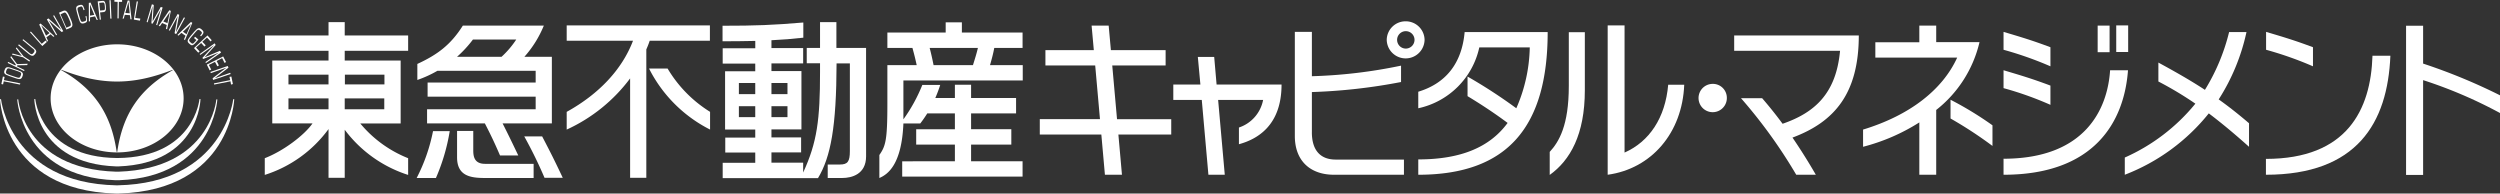
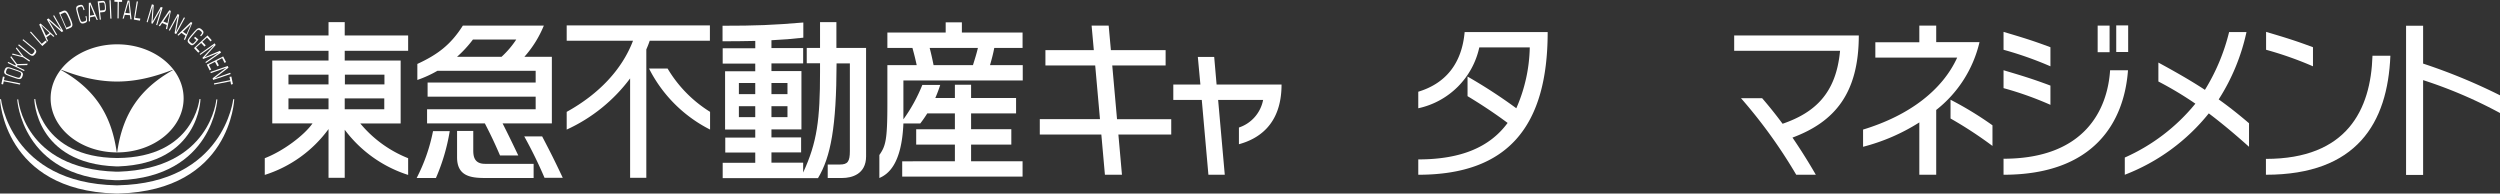
<svg xmlns="http://www.w3.org/2000/svg" width="516.793" height="40" viewBox="0 0 516.793 40">
  <rect x="0" y="0" width="516.793" height="40" fill="#333333" stroke="none" />
  <g transform="translate(-101 -5308)">
    <g transform="translate(101 5308)">
      <path d="M88.162,20.848H76.955l-.987-11.1H87V6.575H75.686L75.228,1.5H71.7l.458,5.075H62.153V9.747H72.444l.987,11.1H60.99V24.02H73.712l.74,8.317h3.524l-.74-8.317H88.162Z" transform="translate(153.953 3.786)" fill="#fff" />
      <path d="M45.169,7.221V4.049H32.059V1.3H28.711V4.049H15.565V7.221H28.711V9.23H17.081v13H25.4c-1.692,2.432-6.026,5.709-9.868,7.189v3.454A26.074,26.074,0,0,0,28.711,23.4V33.476h3.348V23.538a26.388,26.388,0,0,0,13.11,9.339V29.423a24.729,24.729,0,0,1-9.9-7.189h8.352v-13H32.059V7.221h13.11ZM28.711,14.163H20.429V12.155h8.282Zm-8.282,2.89h8.282v2.256H20.429Zm11.63,0h8.176v2.256H32.059Zm8.211-2.89H32.094V12.155H40.27Z" transform="translate(39.201 3.282)" fill="#fff" />
      <path d="M62.879,19.358A26.348,26.348,0,0,1,54.1,10.406H50.262A28.575,28.575,0,0,0,62.879,23.023Zm-.035-14.7V1.49H33.24V4.662H46.949c-2.256,5.921-7.013,11-13.709,14.7v3.665A33.966,33.966,0,0,0,46.35,12.45V33H49.7V6.459c.247-.564.493-1.163.7-1.8Z" transform="translate(83.905 3.761)" fill="#fff" />
      <path d="M49.039,10.839v2.432H26.7V16.2H49.039V18.8H26.59v2.925H38.537c1.163,2.256,1.9,3.771,3.137,6.626h3.771c-1.48-3.1-2.15-4.476-3.242-6.626H52.387V7.949H46.713A22.459,22.459,0,0,0,50.731,1.5H33.991c-2.537,4.018-5.286,6.026-9.41,7.93v3.313a23.683,23.683,0,0,0,4.159-1.9h20.3ZM36.07,4.39h8.952a18.771,18.771,0,0,1-3.031,3.559h-9.2A24.247,24.247,0,0,0,36.07,4.39M36.14,27.3V23.28H32.792v5.463c0,3.877,2.819,4.264,5.78,4.264H48.616V30.082H38.572c-2.185,0-2.432-1.48-2.432-2.784M24.475,33.007h3.947a40.686,40.686,0,0,0,2.855-9.692H27.823a36.32,36.32,0,0,1-3.383,9.692m25.938-8.6h-3.7a91.536,91.536,0,0,1,4.194,8.564h3.771c-1.868-3.947-2.467-5.11-4.264-8.564" transform="translate(61.692 3.786)" fill="#fff" />
      <path d="M72.054,6.622H65.922V1.3H62.539V6.622H59.79V9.793h2.749v1.868c0,9.762-.6,14.485-3.489,20.722V30.34H52.495V28.225h6.132v-3.1H52.495V23.467h6.2V11.415h-6.2V9.829H59.05V6.657H52.495V5.036c2.22-.106,4.476-.282,6.59-.529V1.37c-6.2.529-9.868.67-16.7.67V5.247c1.727,0,4.123,0,6.767-.07V6.692H42.415V9.864h6.731V11.45H42.909V23.5h6.238v1.656h-6.2v3.1h6.2v2.115H42.415v3.172h19.7c2.643-4.405,3.806-10.608,3.841-23.718h2.749V27.943c0,2.185-.458,2.784-2.079,2.784h-2.5v2.784h3c1.974,0,4.934-.775,4.934-4.476ZM55.807,20.93H52.495V18.674h3.313Zm0-4.758H52.495V13.882h3.313Zm-6.661,0H45.763V13.882h3.383Zm-3.383,2.5h3.383V20.93H45.763Z" transform="translate(106.977 3.282)" fill="#fff" />
      <path d="M56.584,13.328H81.219V10.156H74.452c.388-1.339.67-2.432.881-3.559h5.85V3.425H68.637V1.31H65.289V3.425H53.236V6.6h5.181c.352,1.269.6,2.256.881,3.559H53.236v7.93c0,7.577-.352,8.775-1.656,10.643v4.758c1.727-.74,4.617-2.749,4.969-11.278h3.489a24.626,24.626,0,0,0,1.445-2.079h5.709v3.278h-8v3.172h8v3.454H56.3V33.2H81.184V30.032H70.54V26.579h8.317V23.407H70.54V20.129h9.3V16.958h-9.3V14.209H67.192v2.749H63.139a27.165,27.165,0,0,0,1.022-2.714h-3.7a33.189,33.189,0,0,1-3.912,7.119V13.328M61.977,6.6H71.95c-.282,1.2-.564,2.079-1.022,3.559H62.787c-.282-1.41-.529-2.5-.811-3.559" transform="translate(130.2 3.307)" fill="#fff" />
      <path d="M77.772,9.049,77.278,3.34H73.895l.529,5.709h-5.6v3.172h5.885L76.08,27.692h3.383L78.089,12.221h9.3a7.492,7.492,0,0,1-5,5.709v3.454C86.124,20.362,91.2,17.578,91.2,9.049H77.807Z" transform="translate(173.718 8.431)" fill="#fff" />
      <path d="M150.322,20.735c-2.185-1.868-4.194-3.454-6.273-4.934A42.347,42.347,0,0,0,149.793,1.88H146.2a41.449,41.449,0,0,1-5,11.947c-2.89-1.9-5.991-3.665-9.621-5.639V12.1a73.067,73.067,0,0,1,7.648,4.582,39.451,39.451,0,0,1-14.59,11.137v3.559A41.239,41.239,0,0,0,142,18.691c2.573,1.938,5.286,4.194,8.317,6.907V20.735Z" transform="translate(314.595 4.746)" fill="#fff" />
-       <path d="M79.474,24.193V15.876A116.629,116.629,0,0,0,97.906,13.8V10.413A103.327,103.327,0,0,1,79.474,12.6V3.435H75.95V24.968c0,5.04,3.1,8,8.106,8H98.505V29.832h-14.1c-3.313,0-4.934-2.079-4.934-5.639M98.858,1.25a3.889,3.889,0,0,0-3.912,3.841,3.913,3.913,0,0,0,7.824,0A3.889,3.889,0,0,0,98.858,1.25m0,5.639a1.8,1.8,0,1,1,1.833-1.8,1.813,1.813,0,0,1-1.833,1.8" transform="translate(191.715 3.155)" fill="#fff" />
-       <path d="M94.847,2.864V14c0,8.211-2.044,11.559-3.947,13.639V32.4c4.229-3.031,7.26-8.352,7.26-17.515V2.9H94.847Zm20.546,10.89c-.6,6.872-3.912,11.771-9.022,14.026V1.49h-3.489V32.362c9.022-1.233,15.436-8.634,15.824-18.608Z" transform="translate(229.453 3.761)" fill="#fff" />
      <path d="M127.482,2.105H101.72V5.277h21.885c-.811,8.846-5.251,12.793-11.877,15.084-1.48-2.009-2.89-3.736-4.229-5.286h-4.37A104.169,104.169,0,0,1,114.548,30.9H118.6c-1.692-2.925-3.313-5.463-4.828-7.683,8.7-3.242,13.709-9.128,13.709-21.145" transform="translate(256.765 5.225)" fill="#fff" />
      <path d="M92.776,1.88C92.212,8.224,89,12.453,83.19,14.215v3.419A16.464,16.464,0,0,0,95.807,5.052h10.432a32.691,32.691,0,0,1-2.784,12.582,106.192,106.192,0,0,0-10.079-6.555v4.053c2.573,1.551,5.5,3.454,8.282,5.533-3.7,5.04-9.692,7.542-18.467,7.542v3.172c18.573,0,26.749-10.044,26.749-29.5H92.776Z" transform="translate(209.991 4.746)" fill="#fff" />
-       <path d="M105.48,7.775a2.926,2.926,0,1,1-2.925-2.855,2.881,2.881,0,0,1,2.925,2.855" transform="translate(251.489 12.419)" fill="#fff" />
      <path d="M154.936,3.305c-.352,11.1-5.251,21.286-22.026,21.286v3.278c18.784,0,25.163-10.678,25.727-24.6h-3.7Z" transform="translate(335.496 8.254)" fill="#fff" />
      <path d="M117.545,29.085v3.278c18.784,0,24.952-10.96,25.727-21.6h-3.7c-.529,8.141-5.251,18.291-22.062,18.291M127.237,6c-3.771-1.41-5.78-2.009-9.692-3.172v3.7a72.722,72.722,0,0,1,9.692,3.419ZM181.51,6c-3.771-1.41-5.78-2.009-9.692-3.172v3.7a72.722,72.722,0,0,1,9.692,3.419Zm-54.273,7.93c-3.771-1.41-5.78-2.009-9.692-3.172v3.7a68.693,68.693,0,0,1,9.692,3.454V13.966ZM139.466,1.525H137v5.5h2.467Zm1.374,5.463h2.467V1.49H140.84Z" transform="translate(296.622 3.761)" fill="#fff" />
      <path d="M160.548,19.589v-3.7a118.055,118.055,0,0,0-15.894-6.555V1.51H141.13V32.347h3.524V12.752a93.756,93.756,0,0,1,15.894,6.8" transform="translate(356.245 3.812)" fill="#fff" />
      <path d="M124.4,4.954V1.5H120.91V4.954h-9.093V8.126h16.916C125.7,14.786,118.9,20.073,109.28,23v3.559a40.594,40.594,0,0,0,11.63-5.04V32.337H124.4V18.945a25.064,25.064,0,0,0,8.952-14.026H124.4Zm2.96,11.877v3.877a83.819,83.819,0,0,1,8.67,5.674V22.117a70.513,70.513,0,0,0-8.67-5.286" transform="translate(275.848 3.786)" fill="#fff" />
      <path d="M16.715,2.6C9.137,2.6,2.97,7.6,2.97,13.772S9.137,24.944,16.715,24.944s13.745-5,13.745-11.172S24.327,2.6,16.715,2.6M28.2,7.957C21.4,11.8,17.878,16.979,16.75,24.767a.069.069,0,0,1-.07.07c-.07,0-.07,0-.07-.07C15.481,16.979,11.957,11.8,5.19,7.957c0,0-.035-.07,0-.07a.049.049,0,0,1,.07,0c8.211,3.207,14.661,3.207,22.872,0h.07v.07" transform="translate(7.497 6.563)" fill="#fff" />
      <path d="M21.979,20.773h0C41.01,20.138,42.173,5.83,42.173,5.83h.211S41.5,21.795,22.12,22.535h-.846C1.926,21.83,1.01,5.83,1.01,5.83h.211S2.349,20.174,21.415,20.773h.564" transform="translate(2.549 14.716)" fill="#fff" />
      <path d="M19.455,19.731C36.16,19.1,36.371,5.81,36.371,5.81H36.16S35.067,17.863,19.243,18h-.106C3.314,17.863,2.221,5.81,2.221,5.81H2.01s.211,13.322,16.916,13.921h.564" transform="translate(5.074 14.666)" fill="#fff" />
      <path d="M24.352,23.617c21.956-.458,23.859-17.8,23.859-17.8h.211S47.753,24.639,24.6,25.309h-.775C.74,24.639,0,5.82,0,5.82H.211s1.868,17.339,23.859,17.8h.247" transform="translate(0 14.691)" fill="#fff" />
      <path d="M.573,5.477l-.141.634L.08,6.041.4,4.49l.352.07-.141.67,3.383.67-.07.247Z" transform="translate(0.202 11.334)" fill="#fff" />
      <path d="M1.286,5.769C.228,5.416.123,5.134.334,4.535S.792,3.76,1.85,4.148l1.233.423c1.057.352,1.163.634.952,1.233s-.458.775-1.515.388L1.286,5.769Zm.529-1.41C1,4.077.9,4.112.687,4.641c-.176.529-.106.634.7.916l1.163.388c.811.282.916.247,1.128-.282.176-.529.106-.634-.7-.916L1.814,4.359Z" transform="translate(0.617 9.949)" fill="#fff" />
      <path d="M.45,4.7l.106-.211,1.48.74.106-.211L1.014,3.537l.141-.247L2.388,4.946l2.22-.07-.141.282-2.009.035L2.353,5.4l1.586.775-.106.211Z" transform="translate(1.136 8.305)" fill="#fff" />
      <path d="M2.991,4.824.7,4.26l.141-.211,1.9.493L1.511,2.991l.141-.211L3.1,4.613l1.339.881-.141.211Z" transform="translate(1.767 7.017)" fill="#fff" />
      <path d="M1.07,3.533l.141-.176L3.466,5.225c.317.247.493.247.775-.106s.247-.529-.035-.775L1.951,2.476,2.092,2.3,4.277,4.1c.634.529.634.811.282,1.269s-.67.493-1.3,0L1.07,3.569Z" transform="translate(2.701 5.806)" fill="#fff" />
      <path d="M1.76,1.991l.176-.141L4.192,4.387l.775-.67L5.249,4,4.3,4.846Z" transform="translate(4.443 4.67)" fill="#fff" />
      <path d="M4.661,3.6l-.881.634.352.74-.211.141L2.3,1.591l.282-.211L5.437,3.988l-.211.141-.6-.564ZM2.723,1.768h0L3.71,3.882l.74-.529L2.758,1.768Z" transform="translate(5.806 3.483)" fill="#fff" />
      <path d="M2.75,1.771l.317-.211,2.678,2.4h0L4.054,1.031,4.23.89,6.133,4.2l-.317.176-2.678-2.4h0l1.727,2.96-.211.106Z" transform="translate(6.942 2.247)" fill="#fff" />
      <path d="M3.45,1.08,4.331.692C5,.41,5.283.974,5.741,2c.564,1.269.775,1.9.106,2.185L5,4.533,3.485,1.044ZM5.036,4.146l.67-.282c.352-.176.317-.493-.176-1.586C5.036,1.115,4.824.9,4.472,1.08L3.8,1.4,5.036,4.216Z" transform="translate(8.709 1.564)" fill="#fff" />
      <path d="M6.629,2.883c.211.811.106,1.022-.458,1.2-.634.176-.881.07-1.2-1.022L4.62,1.825C4.3.768,4.479.521,5.114.345c.529-.141.775-.106,1.022.74l.07.247-.211.07-.07-.247C5.748.592,5.642.557,5.22.7,4.691.839,4.656.98,4.867,1.79l.352,1.2c.247.811.317.916.881.74.493-.141.493-.317.352-.811l-.07-.247.211-.07.07.282Z" transform="translate(11.274 0.712)" fill="#fff" />
      <path d="M6.514,3l-1.057.211v.811l-.247.035V.22L5.562.15,7.078,3.745H6.831l-.317-.7ZM5.492.538H5.457V2.864l.881-.176L5.457.538Z" transform="translate(13.151 0.379)" fill="#fff" />
      <path d="M5.765.157,6.787.051c.423-.035.564.423.634,1.093.106,1.022-.141,1.2-.529,1.233l-.67.07L6.4,3.928H6.153L5.73.157Zm.458,1.9.7-.07c.282,0,.352-.176.282-.846C7.14.439,7.034.369,6.787.4l-.74.07Z" transform="translate(14.464 0.125)" fill="#fff" />
      <path d="M6.42.01h.247l.176,3.806H6.6Z" transform="translate(16.206 0.025)" fill="#fff" />
      <path d="M7.38.388,6.71.352V0H8.3V.388h-.67L7.591,3.806H7.344Z" transform="translate(16.938)" fill="#fff" />
      <path d="M8.705,3.061,7.648,2.99l-.211.775H7.19L8.247.03H8.6l.458,3.877H8.811l-.106-.846ZM8.423.382H8.388L7.754,2.6l.916.07Z" transform="translate(18.149 0.076)" fill="#fff" />
      <path d="M8.449.08,8.7.115,8.132,3.5l1.057.141-.07.423L7.85,3.851Z" transform="translate(19.815 0.202)" fill="#fff" />
      <path d="M9.693.25l.388.141L9.833,3.809h0l1.692-3,.388.106L10.785,4.585l-.211-.07.987-3.278h0L9.833,4.268,9.587,4.2,9.833.708H9.8L8.811,3.986,8.6,3.915Z" transform="translate(21.708 0.631)" fill="#fff" />
      <path d="M11,3.666l-.987-.423-.458.67L9.31,3.807,11.5.6l.317.141-.775,3.806-.247-.106.176-.811Zm.564-2.643h0l-1.3,1.9.846.352L11.6,1.023Z" transform="translate(23.501 1.515)" fill="#fff" />
-       <path d="M11.733.82,12.05,1,11.38,4.52h.035l1.621-3,.211.106L11.415,4.979,11.1,4.8l.634-3.524h0l-1.621,3L9.9,4.168Z" transform="translate(24.99 2.07)" fill="#fff" />
+       <path d="M11.733.82,12.05,1,11.38,4.52h.035l1.621-3,.211.106L11.415,4.979,11.1,4.8l.634-3.524h0l-1.621,3L9.9,4.168" transform="translate(24.99 2.07)" fill="#fff" />
      <path d="M12.1,4.145l-.881-.6-.6.564-.211-.141L13.194,1.29l.282.176L11.961,5.026l-.211-.141.317-.74Zm1.093-2.432h0L11.538,3.3l.74.529Z" transform="translate(26.277 3.256)" fill="#fff" />
      <path d="M12.568,3.444l.67.564-.564.634c-.67.775-.916.6-1.3.247-.493-.423-.529-.7.176-1.551l.846-.987c.74-.846,1.022-.846,1.515-.423.352.317.564.6.106,1.128l-.247.282L13.59,3.2l.07-.106c.388-.423.388-.564,0-.881-.423-.352-.564-.317-1.093.317l-.811.952c-.564.634-.564.775-.141,1.128.352.317.458.388.952-.211l.247-.282-.493-.423.247-.282Z" transform="translate(27.784 4.168)" fill="#fff" />
      <path d="M14.164,2.08l.881.987-.247.247-.74-.811-.952.881.7.74-.282.247-.67-.74L11.8,4.582l.74.811-.282.247-.881-.952Z" transform="translate(28.726 5.25)" fill="#fff" />
      <path d="M14.811,2.54l.211.352L12.732,5.43h0L15.9,4.091l.247.352L13.014,6.628l-.106-.211,2.749-1.938h0l-3.207,1.3-.176-.211L14.635,3V2.963L11.851,4.936,11.71,4.76Z" transform="translate(29.559 6.412)" fill="#fff" />
      <path d="M15.513,3.31l.6,1.163-.317.176L15.3,3.662l-1.128.6.458.916-.317.176-.493-.916-1.269.634.493.952-.317.176L12.13,5Z" transform="translate(30.619 8.355)" fill="#fff" />
      <path d="M15.935,3.87l.141.352L13.221,6.407h0L16.428,5.28l.106.247L12.9,6.76,12.8,6.407l2.855-2.185h0L12.446,5.35,12.34,5.1Z" transform="translate(31.149 9.769)" fill="#fff" />
      <path d="M15.9,5.23l-.141-.67.388-.07.317,1.551-.388.106-.106-.67-3.383.67L12.55,5.9Z" transform="translate(31.679 11.334)" fill="#fff" />
    </g>
  </g>
</svg>